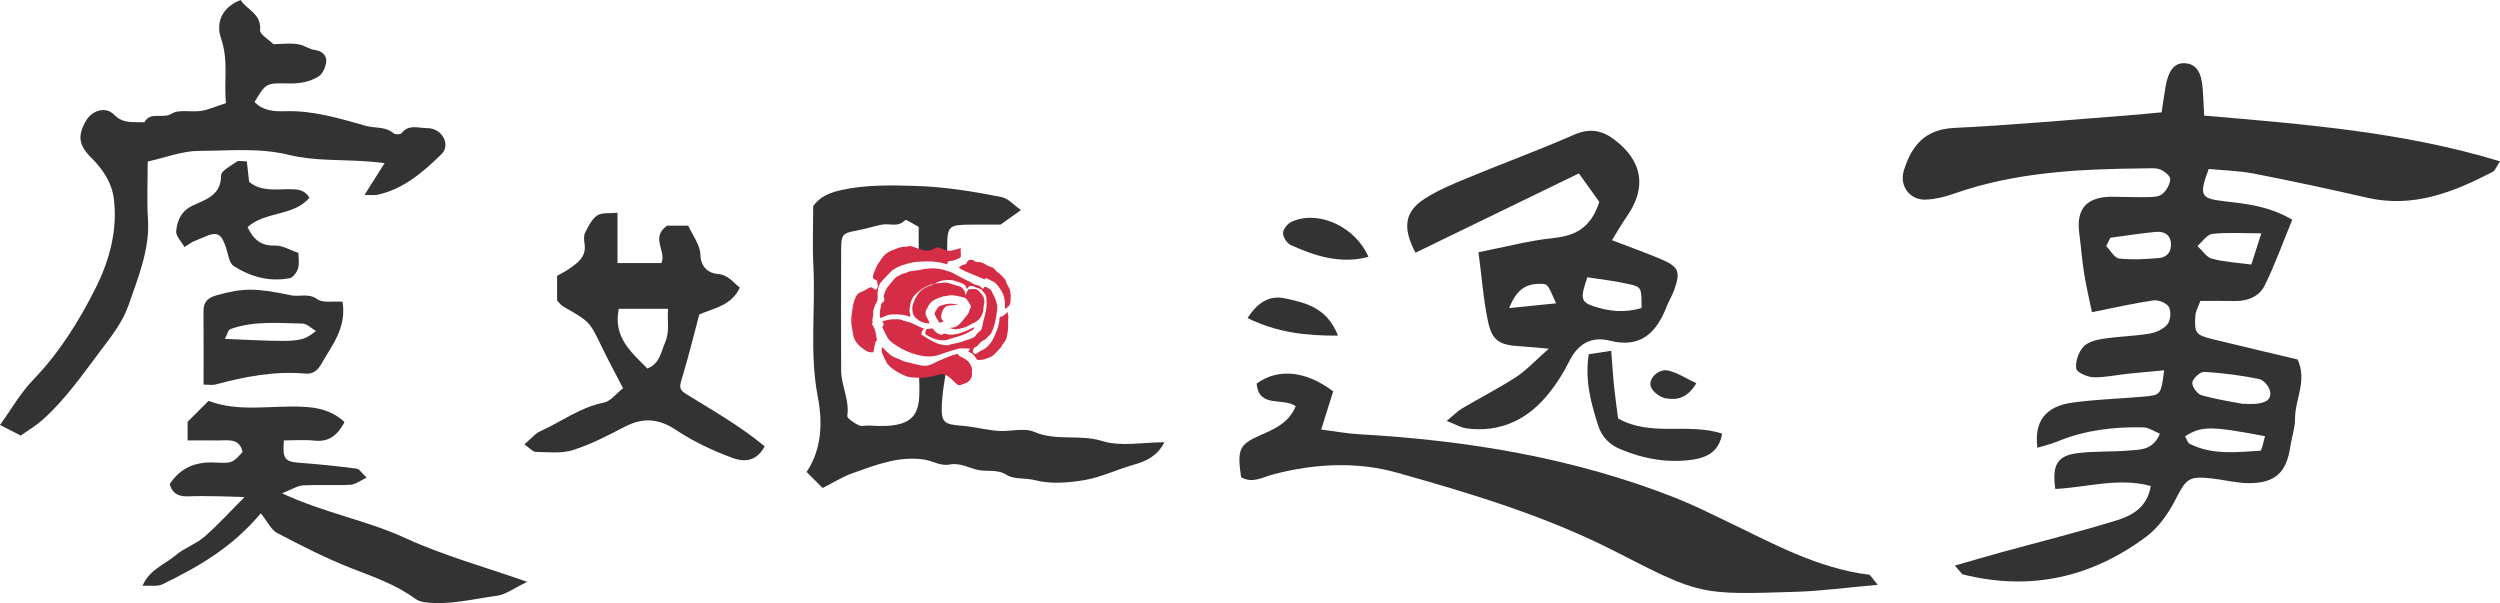
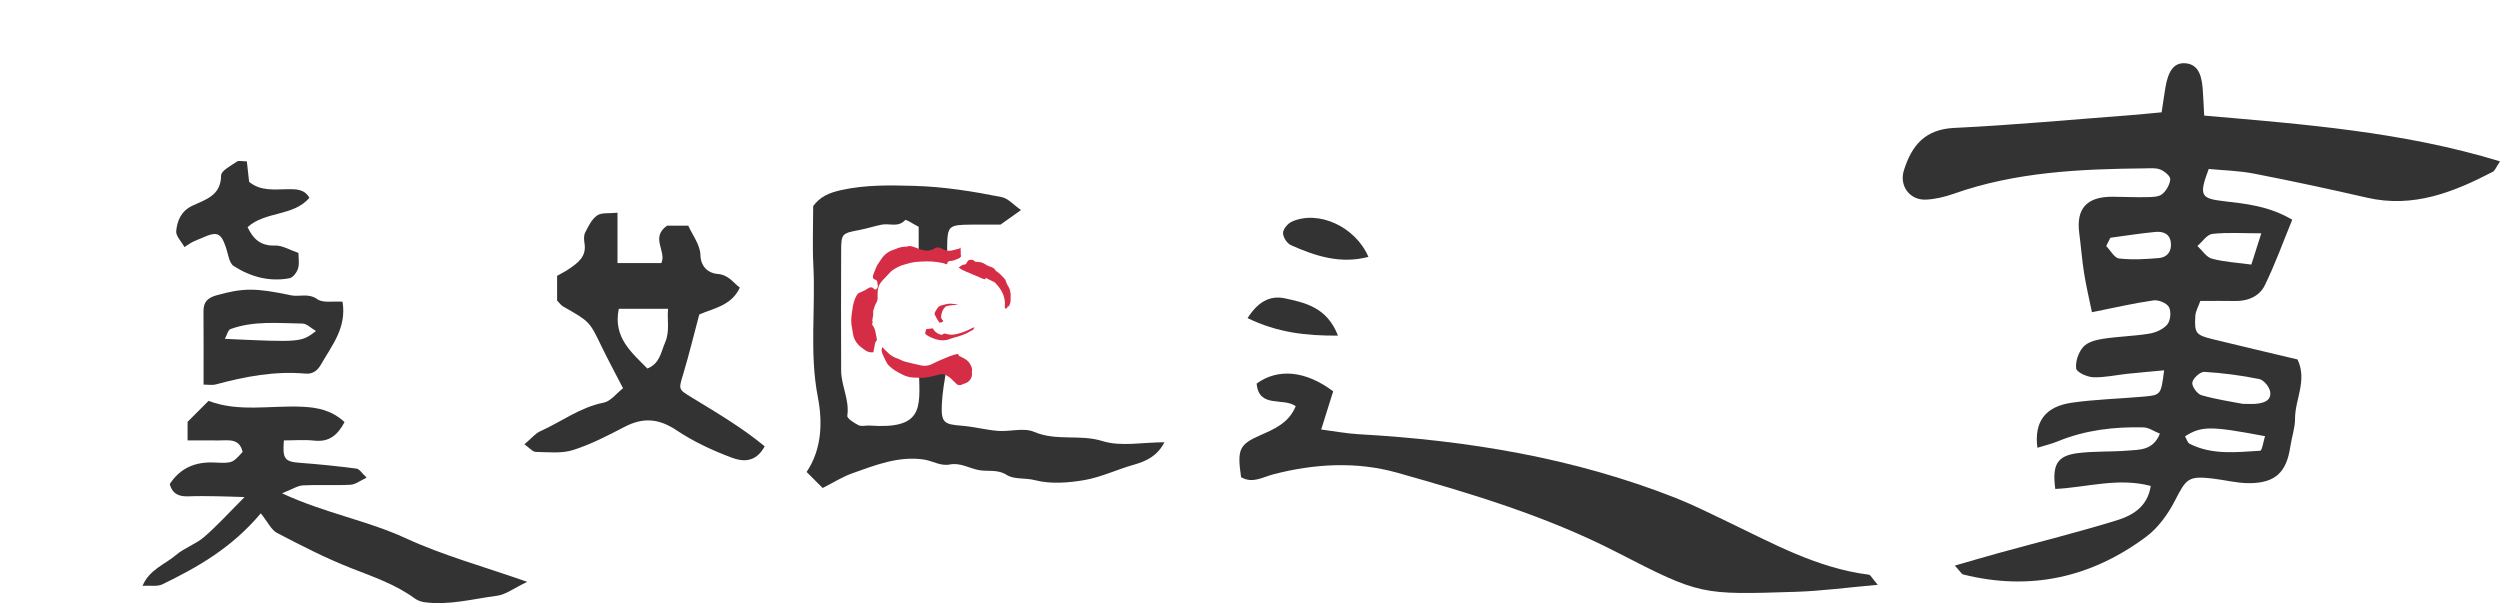
<svg xmlns="http://www.w3.org/2000/svg" version="1.1" id="圖層_1" x="0px" y="0px" width="280px" height="67.55px" viewBox="0 0 280 67.55" enable-background="new 0 0 280 67.55" xml:space="preserve">
  <g>
    <g>
      <g>
-         <path fill-rule="evenodd" clip-rule="evenodd" fill="#333333" d="M26.953,0c0.658,1.082,2.343,1.521,2.178,3.389     c-0.04,0.465,0.95,1.02,1.493,1.559c1.005,0,2.095-0.189,3.061,0.074c0.516,0.144,0.997,0.506,1.63,0.586     c0.733,0.096,1.366,0.617,1.202,1.463c-0.105,0.541-0.404,1.222-0.833,1.49c-1.015,0.632-2.182,0.822-3.423,0.788     c-2.49-0.07-2.491-0.009-3.755,2.079c0.966,0.988,2.183,1.07,3.471,1.029c3.11-0.098,6.057,0.812,8.998,1.637     c1.023,0.287,2.187,0.045,3.095,0.832c0.18,0.154,0.775,0.154,0.891,0.002c0.81-1.059,1.926-0.564,2.89-0.576     c1.629-0.018,2.695,1.846,1.578,2.932c-2.036,1.98-4.223,3.891-7.147,4.53c-0.379,0.082-0.792,0.011-1.455,0.011     c0.789-1.246,1.437-2.271,2.252-3.561c-0.815-0.08-1.375-0.146-1.937-0.189c-2.933-0.212-5.958-0.034-8.771-0.725     c-3.385-0.83-6.722-0.454-10.064-0.453c-1.897,0.004-3.793,0.761-5.761,1.193c0,2.242-0.111,4.316,0.024,6.373     c0.231,3.474-1.103,6.595-2.179,9.729c-0.617,1.795-1.866,3.424-3.04,4.969c-2.07,2.73-4.021,5.582-6.605,7.879     c-0.731,0.646-1.59,1.146-2.423,1.739C1.617,48.417,0.943,48.075,0,47.598c1.26-1.746,2.287-3.579,3.698-5.041     c2.927-3.031,5.122-6.537,6.984-10.24c1.57-3.118,2.502-6.502,2.07-10.041c-0.217-1.766-1.196-3.289-2.5-4.578     c-1.48-1.46-1.591-2.545-0.582-4.229c0.658-1.098,2.158-1.586,3.084-0.643c1.075,1.096,2.231,0.798,3.418,0.871     c0.676-1.264,2.046-0.335,3.053-0.965c0.833-0.52,2.191-0.139,3.291-0.312c0.851-0.131,1.663-0.505,2.8-0.872     c-0.273-2.273,0.318-4.719-0.561-7.257C24.15,2.543,24.861,0.793,26.953,0z" />
        <path fill-rule="evenodd" clip-rule="evenodd" fill="#333333" d="M29.209,57.495c-3.286,3.897-7.083,6.034-11.013,7.946     c-0.579,0.283-1.376,0.117-2.23,0.168c0.78-1.844,2.501-2.382,3.726-3.432c0.951-0.814,2.243-1.23,3.188-2.049     c1.493-1.29,2.823-2.771,4.511-4.457c-1.213-0.036-2.164-0.078-3.116-0.09c-1.041-0.014-2.083-0.037-3.124,0.006     c-1.003,0.041-1.808-0.172-2.142-1.367c1.179-1.814,2.869-2.533,5.077-2.416c1.979,0.104,1.982,0.012,3.086-1.187     c-0.353-1.57-1.597-1.284-2.696-1.288c-1.128-0.007-2.256-0.004-3.467-0.004c0-0.836,0-1.534,0-2.079     c0.788-0.788,1.517-1.517,2.351-2.351c3.346,1.297,6.966,0.491,10.526,0.662c1.729,0.08,3.297,0.412,4.704,1.717     c-0.762,1.426-1.694,2.263-3.396,2.075c-1.122-0.122-2.27-0.024-3.4-0.024c-0.168,2.098,0.094,2.388,1.836,2.514     c2.105,0.154,4.207,0.373,6.3,0.646c0.333,0.043,0.61,0.526,1.135,1.01c-0.683,0.314-1.237,0.764-1.816,0.797     c-1.763,0.098-3.542-0.025-5.307,0.068c-0.624,0.035-1.228,0.447-2.357,0.891c4.819,2.23,9.54,3.039,13.856,5.031     c4.179,1.928,8.682,3.152,13.609,4.884c-1.507,0.718-2.411,1.431-3.39,1.56c-2.702,0.348-5.384,1.102-8.148,0.717     c-0.371-0.053-0.767-0.205-1.068-0.424c-2.145-1.563-4.605-2.406-7.048-3.361c-2.866-1.121-5.623-2.535-8.354-3.961     C30.375,59.348,29.987,58.457,29.209,57.495z" />
        <path fill-rule="evenodd" clip-rule="evenodd" fill="#333333" d="M38.365,33.792c0.477,2.935-1.203,4.897-2.401,7.01     c-0.32,0.562-0.826,1.126-1.736,1.044c-3.445-0.311-6.786,0.325-10.094,1.218c-0.368,0.099-0.785,0.013-1.335,0.013     c0-2.836,0.015-5.523-0.009-8.207c-0.008-1.1,0.504-1.54,1.563-1.827c2.853-0.772,4.202-0.831,8.229,0.03     c0.962,0.205,1.945-0.285,2.961,0.438C36.177,33.961,37.305,33.713,38.365,33.792z M35.392,37.076     c-0.538-0.311-1.023-0.83-1.516-0.836c-2.703-0.04-5.446-0.334-8.064,0.617c-0.272,0.1-0.38,0.643-0.629,1.094     C33.697,38.344,33.715,38.342,35.392,37.076z" />
        <path fill-rule="evenodd" clip-rule="evenodd" fill="#333333" d="M27.728,25.441c0.645,1.369,1.499,2.117,3.089,2.062     c0.81-0.028,1.642,0.499,2.608,0.825c0,0.531,0.123,1.172-0.04,1.729c-0.128,0.436-0.563,1.027-0.948,1.102     c-2.253,0.43-4.383-0.157-6.26-1.362c-0.524-0.335-0.625-1.365-0.874-2.092c-0.558-1.634-0.991-1.819-2.617-1.083     c-0.35,0.158-0.718,0.28-1.062,0.449c-0.256,0.123-0.489,0.299-0.966,0.602c-0.362-0.654-0.972-1.246-0.925-1.779     c0.106-1.158,0.549-2.242,1.776-2.836c1.478-0.713,3.245-1.115,3.254-3.412c0.003-0.527,1.109-1.087,1.767-1.548     c0.208-0.147,0.607-0.024,1.117-0.024c0.081,0.748,0.167,1.52,0.253,2.289c1.29,1.071,2.839,0.842,4.332,0.825     c0.952-0.007,1.862-0.014,2.421,0.964C32.867,24.252,29.721,23.631,27.728,25.441z" />
      </g>
      <g>
        <g>
          <path fill-rule="evenodd" clip-rule="evenodd" fill="#333333" d="M123.481,49.401c-2.55-0.796-5.178,0.038-7.673-1.037      c-1.141-0.49-2.674-0.002-4.019-0.105c-1.378-0.106-2.735-0.476-4.113-0.583c-1.944-0.148-2.286-0.348-2.19-2.399      c0.063-1.324,0.299-2.644,0.518-4.005c-0.48,0.421-1.13,0.692-1.954,0.692c-0.419,0-0.791-0.073-1.121-0.194      c0.107,3.898,0.488,6.33-5.53,5.891c-0.415-0.03-0.896,0.13-1.232-0.034c-0.5-0.247-1.312-0.764-1.27-1.06      c0.265-1.779-0.678-3.355-0.688-5.059c-0.017-4.474-0.017-8.948,0-13.422c0.008-1.912,0.096-1.957,1.982-2.314      c0.859-0.164,1.695-0.434,2.554-0.611c0.86-0.178,1.837,0.35,2.632-0.512c0.1-0.109,0.939,0.459,1.515,0.754v3.372      c0.374-0.173,0.812-0.271,1.312-0.271c0.666,0,1.208,0.183,1.65,0.472c0.023,0,0.045-0.004,0.069-0.004      c0.053,0,0.103,0.005,0.156,0.009c-0.003-0.442-0.004-0.866,0.002-1.282c0.027-2.4,0.151-2.522,2.684-2.541      c1.335-0.01,2.671-0.003,3.292-0.003c1.05-0.745,1.611-1.144,2.295-1.63c-0.84-0.585-1.441-1.305-2.158-1.449      c-3.221-0.646-6.485-1.165-9.77-1.258c-2.723-0.074-5.44-0.139-8.19,0.467c-1.45,0.318-2.402,0.77-3.158,1.793      c0,2.299-0.093,4.488,0.02,6.667c0.253,4.905-0.452,9.81,0.503,14.738c0.542,2.789,0.451,5.831-1.259,8.376l1.797,1.797      c1.227-0.619,2.22-1.252,3.3-1.64c2.604-0.93,5.242-1.973,8.062-1.545c0.942,0.144,1.841,0.755,2.87,0.554      c1.157-0.226,2.123,0.386,3.179,0.611c1.053,0.226,2.118-0.133,3.221,0.566c0.816,0.518,2.066,0.292,3.156,0.579      c1.733,0.454,3.727,0.296,5.538-0.014c1.88-0.323,3.657-1.196,5.511-1.716c1.429-0.398,2.644-0.981,3.442-2.518      C127.985,49.533,125.553,50.047,123.481,49.401z" />
          <path fill-rule="evenodd" clip-rule="evenodd" fill="#333333" d="M85.647,49.988c-1.028,1.908-2.547,1.697-3.689,1.271      c-2.157-0.805-4.298-1.805-6.209-3.082c-1.971-1.316-3.733-1.442-5.785-0.375c-1.877,0.975-3.783,1.969-5.788,2.604      c-1.286,0.41-2.774,0.232-4.171,0.207c-0.343-0.003-0.677-0.434-1.269-0.848c0.775-0.656,1.201-1.207,1.76-1.459      c2.374-1.063,4.473-2.693,7.122-3.211c0.777-0.152,1.413-1.029,2.164-1.614c-0.779-1.507-1.651-3.117-2.448-4.763      c-1.303-2.697-1.285-2.703-4.255-4.387c-0.261-0.15-0.446-0.434-0.684-0.672c0-0.891,0-1.798,0-2.765      c0.447-0.255,0.89-0.472,1.294-0.747c1.023-0.693,2.028-1.402,1.774-2.902c-0.066-0.395-0.091-0.876,0.078-1.209      c0.359-0.692,0.736-1.496,1.34-1.906c0.509-0.347,1.352-0.205,2.279-0.306c0,1.935,0,3.761,0,5.638c1.751,0,3.284,0,4.909,0      c0.625-1.324-1.269-2.822,0.636-4.189c0.467,0,1.373,0,2.379,0c0.446,1.004,1.334,2.135,1.364,3.287      c0.039,1.487,1.079,2.058,1.888,2.117c1.261,0.094,1.744,0.949,2.524,1.535c-0.946,2.061-3.029,2.327-4.543,3.013      c-0.621,2.325-1.146,4.507-1.792,6.649c-0.542,1.799-0.565,1.713,0.998,2.67C80.267,46.227,83.057,47.85,85.647,49.988z       M69.307,34.587c-0.678,3.21,1.477,4.929,3.2,6.687c1.397-0.555,1.504-1.803,1.977-2.895c0.566-1.311,0.213-2.52,0.34-3.792      C72.856,34.587,71.127,34.587,69.307,34.587z" />
        </g>
        <g>
          <path fill="#D62D46" d="M105.228,36.154c0.164-0.07,0.359-0.045,0.424-0.199c-0.234-0.289-0.265-0.336-0.248-0.5      c0.039-0.426,0.171-0.811,0.5-1.104c0.044-0.041,0.111-0.077,0.18-0.089c0.301-0.044,0.593-0.114,0.915-0.094      c0.103,0.007,0.203-0.018,0.306-0.027c-0.458-0.107-0.911-0.187-1.336-0.073c-0.846,0.222-0.795,0.14-1.192,0.792      c-0.108,0.178-0.162,0.348,0.011,0.557c0.034,0.045,0.037,0.099,0.067,0.149C104.972,35.756,105.095,35.948,105.228,36.154z" />
          <path fill="#D62D46" d="M105.527,37.509c-0.477-0.075-0.817-0.314-1.056-0.733c-0.236,0.026-0.477,0.055-0.718,0.082      c-0.039,0.111-0.075,0.198-0.1,0.289c-0.068,0.213-0.034,0.277,0.158,0.394c0.329,0.202,0.674,0.362,1.045,0.465      c0.47,0.13,0.938,0.171,1.407,0.001c0.144-0.049,0.286-0.11,0.433-0.15c0.717-0.191,1.432-0.389,2.058-0.808      c0.015-0.007,0.032-0.013,0.049-0.018c0.174-0.046,0.264-0.169,0.337-0.39c-0.125,0.052-0.214,0.079-0.293,0.121      c-0.517,0.273-1.052,0.488-1.619,0.629c-0.396,0.1-0.788,0.141-1.185,0.018C105.852,37.354,105.659,37.304,105.527,37.509z" />
          <path fill="#D62D46" d="M108.19,30.418c0.642,0.275,1.286,0.546,1.932,0.816c0.071,0.029,0.153,0.045,0.231,0.067      c0.013-0.075,0.02-0.114,0.032-0.185c0.336,0.166,0.65,0.318,0.961,0.475c0.06,0.031,0.112,0.08,0.158,0.131      c0.665,0.695,1.111,1.484,1.042,2.488c-0.008,0.115-0.026,0.233,0.022,0.342c0.031,0.001,0.047,0.007,0.065,0.005      c0.097-0.017,0.191-0.048,0.2-0.162c0.008-0.134,0.15-0.024,0.193-0.132c0.079-0.215,0.173-0.421,0.16-0.662      c-0.012-0.238,0.031-0.479,0.001-0.71c-0.034-0.241-0.075-0.501-0.198-0.704c-0.142-0.236-0.272-0.465-0.345-0.733      c-0.022-0.083-0.074-0.171-0.136-0.236c-0.256-0.297-0.531-0.577-0.858-0.8c-0.063-0.046-0.135-0.092-0.166-0.155      c-0.125-0.237-0.35-0.326-0.574-0.392c-0.212-0.061-0.392-0.158-0.571-0.277c-0.243-0.16-0.507-0.257-0.81-0.254      c-0.161,0-0.344,0.004-0.462-0.162c-0.03-0.039-0.102-0.062-0.158-0.072c-0.253-0.039-0.471-0.019-0.614,0.283      c-0.057,0.117-0.131,0.242-0.274,0.242c-0.272,0.002-0.432,0.198-0.651,0.331C107.633,30.162,107.909,30.295,108.19,30.418z" />
          <path fill="#D62D46" d="M108.849,41.626c0.086-0.291-0.039-0.538-0.158-0.781c-0.225-0.461-0.644-0.693-1.084-0.892      c-0.236-0.105-0.238-0.1-0.29-0.314c-0.675,0.092-1.278,0.403-1.897,0.654c-0.339,0.137-0.669,0.293-0.993,0.463      c-0.398,0.209-0.82,0.255-1.241,0.178c-0.596-0.114-1.177-0.283-1.768-0.417c-0.346-0.077-0.64-0.286-0.971-0.392      c-0.428-0.137-0.774-0.385-1.083-0.7c-0.179-0.18-0.364-0.357-0.564-0.552c-0.084,0.28-0.069,0.527,0.041,0.767      c0.145,0.321,0.286,0.64,0.449,0.946c0.08,0.147,0.184,0.291,0.307,0.404c0.214,0.191,0.438,0.383,0.686,0.531      c0.617,0.366,1.239,0.732,1.985,0.762c0.467,0.018,0.942,0.061,1.401,0.002c0.563-0.071,1.117-0.235,1.672-0.367      c0.14-0.035,0.267-0.034,0.401,0.014c0.312,0.109,0.577,0.291,0.817,0.516c0.192,0.182,0.377,0.37,0.568,0.553      c0.159,0.15,0.342,0.178,0.544,0.099c0.166-0.066,0.327-0.142,0.497-0.196c0.365-0.117,0.759-0.576,0.692-1.126      C108.855,41.725,108.834,41.67,108.849,41.626z" />
-           <path fill="#D62D46" d="M112.951,35.438c-0.044-0.114-0.075-0.232-0.086-0.337c-0.004-0.038,0-0.078,0.001-0.114      c-0.01-0.016-0.017-0.029-0.028-0.05c-0.115,0.116-0.202,0.216-0.305,0.3c-0.103,0.083-0.222,0.148-0.365,0.244      c-0.023-0.002-0.091-0.007-0.163-0.014c-0.016,0.031-0.039,0.061-0.043,0.092c-0.019,0.127-0.031,0.254-0.043,0.38      c-0.044,0.511-0.23,0.978-0.426,1.444c-0.158,0.377-0.323,0.748-0.583,1.076c-0.202,0.26-0.424,0.497-0.712,0.649      c-0.278,0.147-0.558,0.284-0.804,0.483c-0.092,0.074-0.194,0.059-0.289-0.002c-0.112-0.07-0.169-0.182-0.14-0.306      c0.044-0.191,0.11-0.377,0.337-0.438c0.109-0.033,0.177-0.108,0.25-0.203c0.187-0.242,0.415-0.45,0.702-0.572      c0.132-0.059,0.232-0.139,0.307-0.261c0.03-0.05,0.07-0.099,0.117-0.132c0.221-0.148,0.348-0.367,0.452-0.606      c0.251-0.56,0.366-1.153,0.464-1.753c0.018-0.118,0.027-0.236,0.053-0.354c0.113-0.528,0.019-1.037-0.19-1.524      c-0.123-0.288-0.266-0.57-0.408-0.854c-0.038-0.072-0.097-0.145-0.162-0.188c-0.157-0.104-0.321-0.196-0.489-0.277      c-0.038-0.021-0.117,0.002-0.153,0.034c-0.056,0.047-0.094,0.119-0.154,0.199c-0.059-0.045-0.12-0.078-0.158-0.127      c-0.125-0.164-0.282-0.267-0.49-0.292c-0.251-0.031-0.462-0.159-0.676-0.292c-0.172-0.105-0.364-0.182-0.547-0.271      c-0.081-0.04-0.165-0.086-0.249-0.129c-0.445-0.237-0.886-0.479-1.333-0.707c-0.153-0.077-0.319-0.117-0.481-0.17      c-0.203-0.066-0.404-0.146-0.612-0.188c-0.292-0.059-0.587-0.117-0.881-0.123c-0.591-0.016-1.177,0.064-1.756,0.195      c-0.215,0.049-0.439,0.053-0.659,0.082c-0.271,0.038-0.541,0.078-0.778,0.233c-0.027,0.017-0.061,0.032-0.094,0.034      c-0.268,0.012-0.48,0.166-0.713,0.271c-0.249,0.117-0.455,0.285-0.623,0.513c-0.239,0.321-0.531,0.604-0.746,0.938      c-0.155,0.244-0.23,0.542-0.318,0.824c-0.025,0.076,0.025,0.183,0.048,0.27c0.06,0.215,0.022,0.347-0.17,0.454      c-0.091,0.05-0.138,0.112-0.161,0.21c-0.087,0.41-0.16,0.82-0.156,1.241c0,0.086,0.017,0.168,0.026,0.257      c0.185,0.018,0.333-0.055,0.471-0.127c0.297-0.152,0.608-0.221,0.937-0.234c0.635-0.025,1.261,0.009,1.866,0.227      c0.031,0.014,0.065,0.02,0.106,0.025c0.057-0.143-0.009-0.271-0.044-0.398c-0.059-0.234-0.033-0.465,0.007-0.694      c0.007-0.041,0.025-0.083,0.025-0.124c0.004-0.395,0.191-0.727,0.39-1.041c0.102-0.162,0.258-0.291,0.404-0.422      c0.342-0.31,0.72-0.576,1.141-0.762c0.257-0.113,0.532-0.184,0.799-0.275c-0.124,0.068-0.24,0.16-0.371,0.199      c-0.37,0.115-0.723,0.264-1.03,0.5c-0.126,0.097-0.239,0.216-0.341,0.339c-0.108,0.129-0.193,0.276-0.288,0.417      c-0.043,0.063-0.088,0.125-0.119,0.197c-0.071,0.164-0.123,0.336-0.201,0.497c-0.121,0.246-0.146,0.505-0.13,0.772      c0.017,0.369,0.106,0.709,0.409,0.957c0.125,0.102,0.246,0.213,0.384,0.297c0.335,0.199,0.707,0.279,1.135,0.293      c-0.048-0.13-0.078-0.236-0.124-0.33c-0.047-0.102-0.112-0.191-0.164-0.291c-0.199-0.373-0.238-0.742,0.038-1.101      c0.025-0.032,0.05-0.071,0.064-0.109c0.186-0.497,0.587-0.771,1.042-0.96c0.317-0.135,0.646-0.273,1.005-0.275      c0.059,0,0.118-0.017,0.175-0.035c0.27-0.066,0.541-0.066,0.811-0.013c0.203,0.04,0.406,0.065,0.603,0.116      c0.305,0.08,0.652,0.088,0.802,0.443c0.009,0.021,0.04,0.035,0.056,0.057c0.096,0.158,0.196,0.314,0.288,0.476      c0.061,0.106,0.034,0.212-0.025,0.315c-0.047,0.08-0.108,0.162-0.119,0.252c-0.031,0.202-0.125,0.373-0.249,0.525      c-0.25,0.314-0.497,0.63-0.77,0.926c-0.258,0.278-0.57,0.488-0.981,0.47c-0.039-0.001-0.079,0.034-0.14,0.065      c0.459,0.152,0.63,0.16,1.06,0.058c0.098-0.024,0.201-0.037,0.297-0.069c0.219-0.072,0.455-0.117,0.641-0.239      c0.181-0.118,0.372-0.207,0.563-0.292c0.777-0.348,1.143-0.958,1.177-1.792c0.002-0.091,0.006-0.187,0.03-0.276      c0.127-0.485,0.021-0.908-0.31-1.276c-0.074-0.083-0.162-0.154-0.23-0.243c-0.16-0.217-0.372-0.282-0.627-0.255      c-0.184,0.019-0.368,0.026-0.582,0.042c-0.088,0.188-0.189,0.4-0.291,0.611c-0.016-0.004-0.033-0.007-0.05-0.012      c-0.006-0.104,0.017-0.223-0.025-0.31c-0.151-0.328-0.383-0.603-0.75-0.677c-0.304-0.057-0.585-0.176-0.881-0.262      c-0.354-0.099-0.713-0.171-1.083-0.07c-0.047,0.016-0.101,0.006-0.152,0.01c-0.183,0.02-0.37,0.042-0.555,0.062      c0.273-0.111,0.538-0.258,0.821-0.321c0.295-0.069,0.608-0.079,0.913-0.082c0.373-0.003,0.711,0.164,1.059,0.27      c0.083,0.024,0.158,0.069,0.241,0.091c0.284,0.08,0.481,0.246,0.55,0.545c0.01,0.033,0.025,0.061,0.037,0.092      c0.021-0.01,0.045-0.011,0.051-0.02c0.176-0.295,0.301-0.371,0.623-0.28c0.311,0.087,0.608,0.224,0.91,0.34      c0.014,0.007,0.033,0.017,0.042,0.027c0.249,0.296,0.544,0.56,0.581,0.988c0.059,0.688-0.021,1.356-0.205,2.018      c-0.091,0.337-0.196,0.673-0.251,1.017c-0.031,0.176-0.033,0.351-0.154,0.496c-0.062,0.07-0.122,0.146-0.19,0.201      c-0.161,0.129-0.308,0.254-0.412,0.443c-0.106,0.194-0.338,0.246-0.531,0.335c-0.116,0.055-0.243,0.083-0.364,0.124      c-0.249,0.086-0.493,0.189-0.749,0.259c-0.343,0.097-0.693,0.166-1.042,0.246c-0.043,0.011-0.099-0.004-0.123,0.021      c-0.113,0.104-0.247,0.091-0.381,0.094c-0.508,0.004-0.98-0.123-1.431-0.345c-0.235-0.116-0.47-0.238-0.701-0.368      c-0.11-0.059-0.208-0.146-0.315-0.213c-0.1-0.063-0.2-0.125-0.306-0.175c-0.12-0.055-0.173-0.13-0.131-0.258      c0.064-0.196,0.119-0.411,0.371-0.479c-0.258-0.059-0.471-0.175-0.694-0.28c-0.481-0.229-0.953-0.496-1.493-0.576      c-0.049-0.01-0.101-0.02-0.146-0.041c-0.483-0.246-0.998-0.178-1.504-0.152c-0.314,0.02-0.611,0.143-0.953,0.244      c0.09,0.104,0.151,0.182,0.222,0.27c-0.028,0.046-0.059,0.092-0.093,0.141c-0.077,0.117-0.1,0.244-0.029,0.363      c0.27,0.442,0.402,0.964,0.773,1.346c0.113,0.111,0.239,0.217,0.369,0.309c0.189,0.133,0.382,0.256,0.578,0.379      c0.143,0.092,0.288,0.185,0.439,0.26c0.712,0.36,1.451,0.629,2.242,0.768c0.771,0.135,1.505,0.066,2.23-0.232      c0.433-0.176,0.895-0.287,1.341-0.431c0.304-0.093,0.604-0.188,0.924-0.182c0.281,0.009,0.56,0.021,0.873,0.029      c-0.08,0.13-0.141,0.231-0.204,0.333c0.025,0.021,0.043,0.045,0.066,0.052c0.374,0.101,0.61,0.366,0.788,0.684      c0.098,0.177,0.219,0.241,0.416,0.208c0.132-0.027,0.271-0.018,0.404-0.048c0.171-0.044,0.336-0.109,0.504-0.167      c0.112-0.041,0.226-0.075,0.33-0.131c0.119-0.062,0.234-0.134,0.333-0.221c0.153-0.136,0.287-0.293,0.432-0.437      c0.199-0.198,0.404-0.39,0.52-0.657c0.032-0.077,0.087-0.15,0.146-0.211c0.283-0.287,0.387-0.654,0.439-1.041      c0.023-0.158,0.061-0.318,0.076-0.479c0.016-0.185,0.016-0.371,0.02-0.556c0-0.06-0.012-0.121-0.011-0.182      c-0.001-0.166-0.004-0.336,0.004-0.504C112.917,35.6,112.935,35.52,112.951,35.438z" />
          <polygon fill="#D62D46" points="107.597,27.694 107.581,27.708 107.581,27.717 107.588,27.711     " />
          <path fill="#D62D46" d="M98.223,38.094c-0.047-0.257-0.101-0.498-0.136-0.74c-0.058-0.379-0.181-0.727-0.423-1.023      c0.027-0.098,0.096-0.211,0.067-0.287c-0.052-0.133-0.022-0.253,0-0.375c0.043-0.242,0.095-0.481,0.061-0.731      c-0.008-0.065,0.008-0.138,0.029-0.198c0.093-0.303,0.188-0.604,0.351-0.881c0.059-0.097,0.102-0.217,0.112-0.334      c0.018-0.184,0.011-0.371,0.008-0.559c-0.008-0.535,0.092-1.034,0.46-1.447c0.034-0.038,0.064-0.081,0.099-0.119      c0.303-0.324,0.603-0.648,0.911-0.967c0.107-0.107,0.236-0.201,0.368-0.279c0.379-0.225,0.769-0.438,1.208-0.535      c0.2-0.045,0.392-0.122,0.592-0.166c0.241-0.053,0.485-0.107,0.729-0.123c0.782-0.053,1.561-0.098,2.345,0.027      c0.312,0.053,0.622,0.085,0.917,0.213c0.041,0.018,0.09,0.021,0.135,0.031c0.074-0.271,0.169-0.389,0.391-0.379      c0.354,0.01,0.637-0.182,0.95-0.285c0.143-0.047,0.277-0.24,0.23-0.329c-0.056-0.099-0.01-0.178-0.014-0.265      c-0.006-0.208-0.02-0.418-0.032-0.625c-0.061,0.051-0.116,0.124-0.183,0.142c-0.235,0.068-0.482,0.104-0.717,0.175      c-0.175,0.053-0.35,0.071-0.529,0.039c-0.216-0.043-0.433-0.077-0.625-0.203c-0.083-0.057-0.185-0.09-0.283-0.123      c-0.185-0.061-0.362-0.065-0.533,0.06c-0.096,0.067-0.208,0.114-0.321,0.158c-0.446,0.177-0.886,0.109-1.325-0.04      c-0.24-0.082-0.475-0.188-0.718-0.27c-0.232-0.08-0.472-0.149-0.721-0.049c-0.036,0.018-0.083,0.016-0.126,0.016      c-0.414,0.004-0.81,0.08-1.185,0.267c-0.06,0.028-0.129,0.044-0.193,0.065c-0.364,0.122-0.708,0.297-0.986,0.551      c-0.139,0.127-0.275,0.286-0.388,0.451c-0.158,0.234-0.317,0.465-0.473,0.701c-0.037,0.057-0.065,0.121-0.094,0.182      c-0.05,0.115-0.102,0.231-0.148,0.35c-0.088,0.219-0.183,0.439-0.25,0.668c-0.061,0.209,0.014,0.402,0.196,0.443      c0.253,0.056,0.291,0.215,0.291,0.426c0.002,0.074,0.032,0.151,0.043,0.227c0.021,0.164-0.027,0.306-0.152,0.415      c-0.101,0.088-0.164,0.084-0.265-0.005c-0.047-0.039-0.087-0.084-0.135-0.115c-0.231-0.158-0.419-0.028-0.61,0.092      c-0.105,0.066-0.215,0.137-0.327,0.192c-0.182,0.091-0.369,0.175-0.558,0.253c-0.143,0.059-0.245,0.163-0.316,0.289      c-0.205,0.357-0.331,0.747-0.412,1.148c-0.041,0.202-0.062,0.405-0.094,0.606c-0.083,0.522-0.147,1.048-0.071,1.577      c0.054,0.361,0.122,0.724,0.181,1.084c0.055,0.326,0.194,0.609,0.386,0.88c0.274,0.387,0.655,0.643,1.036,0.901      c0.246,0.164,0.532,0.213,0.844,0.182c0.048-0.254,0.098-0.504,0.142-0.754C97.998,38.469,98.045,38.244,98.223,38.094z" />
          <path fill="#D62D46" d="M112.715,35.373l-0.013,0.008c0.003,0.004,0.004,0.012,0.005,0.018c0.002-0.006,0.002-0.01,0.003-0.016      L112.715,35.373z" />
          <polygon fill="#D62D46" points="107.629,26.936 107.621,26.942 107.621,26.951 107.627,26.947     " />
          <path fill="#D62D46" d="M107.632,26.925c-0.003,0.004-0.003,0.006-0.003,0.011c0.006-0.005,0.011-0.011,0.017-0.016      C107.642,26.92,107.632,26.924,107.632,26.925z" />
        </g>
      </g>
    </g>
    <g>
      <path fill-rule="evenodd" clip-rule="evenodd" fill="#333333" d="M218.941,63.347c1.937-0.556,3.474-1.013,5.019-1.437    c4.382-1.205,8.794-2.301,13.134-3.639c1.752-0.539,3.433-1.513,3.789-3.844c-3.659-0.975-7.188,0.169-10.691,0.336    c-0.37-2.711,0.211-3.718,2.497-4.01c1.847-0.236,3.737-0.131,5.602-0.284c1.33-0.109,2.845,0.003,3.619-1.898    c-0.668-0.269-1.249-0.688-1.837-0.704c-3.293-0.082-6.523,0.297-9.609,1.565c-0.722,0.299-1.494,0.476-2.277,0.718    c-0.375-2.922,0.874-4.623,3.868-5.049c2.655-0.377,5.354-0.443,8.032-0.68c1.945-0.175,1.943-0.2,2.294-2.944    c-1.422,0.133-2.772,0.249-4.119,0.388c-1.276,0.135-2.554,0.434-3.821,0.386c-0.684-0.024-1.854-0.557-1.909-0.979    c-0.104-0.776,0.258-1.815,0.792-2.419c0.477-0.539,1.426-0.786,2.207-0.907c1.727-0.267,3.49-0.296,5.213-0.581    c0.724-0.121,1.566-0.498,2.006-1.041c0.354-0.438,0.44-1.439,0.17-1.931c-0.246-0.448-1.168-0.829-1.724-0.75    c-2.184,0.311-4.338,0.813-6.898,1.324c-0.302-1.47-0.646-2.902-0.877-4.353c-0.238-1.497-0.35-3.01-0.546-4.516    c-0.358-2.75,0.857-4.084,3.745-4.062c1.286,0.01,2.572,0.072,3.857,0.043c0.574-0.012,1.284-0.014,1.68-0.332    c0.472-0.381,0.872-1.083,0.911-1.672c0.022-0.352-0.648-0.9-1.117-1.09c-0.511-0.206-1.15-0.131-1.733-0.127    c-7.26,0.07-14.484,0.396-21.432,2.854c-0.982,0.347-2.042,0.597-3.076,0.646c-1.823,0.086-3.017-1.553-2.474-3.281    c0.866-2.756,2.341-4.591,5.622-4.749c6.532-0.312,13.048-0.921,19.571-1.415c1.152-0.087,2.302-0.208,3.674-0.333    c0.152-1.014,0.278-1.904,0.426-2.793c0.315-1.906,1.003-2.762,2.152-2.705c1.242,0.06,1.867,0.906,2.016,2.78    c0.073,0.921,0.105,1.847,0.173,3.085c11.127,0.969,22.218,1.795,33.132,5.125c-0.438,0.649-0.559,1.039-0.812,1.171    c-4.41,2.295-8.916,4.083-14.067,2.902c-4.207-0.966-8.432-1.875-12.669-2.698c-1.691-0.329-3.44-0.363-5.078-0.523    c-1.106,2.958-0.91,3.307,1.661,3.605c2.522,0.294,5.065,0.535,7.694,2.08c-1.036,2.521-1.925,5.022-3.096,7.387    c-0.58,1.169-1.848,1.739-3.26,1.716c-1.274-0.021-2.549-0.006-3.938-0.006c-0.212,0.612-0.525,1.134-0.559,1.674    c-0.118,1.939,0.049,2.147,1.969,2.616c3.162,0.774,6.333,1.514,9.479,2.265c1.111,2.366-0.29,4.474-0.281,6.639    c0.005,1.032-0.375,2.062-0.526,3.101c-0.424,2.9-1.676,4.109-4.625,4.115c-1.385,0.002-2.767-0.373-4.154-0.528    c-2.66-0.294-2.88,0.025-4.145,2.479c-0.775,1.51-1.871,3.039-3.212,4.039c-6.134,4.578-12.991,6.117-20.502,4.238    C219.695,64.299,219.569,64.027,218.941,63.347z M251.188,45.232c0.795,0,1.144,0.029,1.484-0.006    c0.851-0.085,1.747-0.337,1.584-1.367c-0.087-0.538-0.722-1.305-1.222-1.406c-2.024-0.407-4.088-0.68-6.148-0.803    c-0.454-0.027-1.263,0.705-1.346,1.188c-0.074,0.422,0.549,1.29,1.02,1.425C248.207,44.738,249.923,44.984,251.188,45.232z     M253.265,26.132c-2.111,0-3.814-0.123-5.482,0.065c-0.601,0.068-1.117,0.879-1.673,1.352c0.538,0.492,1.004,1.256,1.628,1.424    c1.386,0.371,2.854,0.444,4.413,0.658C252.548,28.381,252.84,27.464,253.265,26.132z M244.725,48.867    c0.172,0.287,0.271,0.715,0.524,0.842c2.519,1.271,5.229,0.936,7.894,0.773c0.208-0.013,0.355-1.041,0.541-1.631    C247.556,47.695,246.581,47.701,244.725,48.867z M236.36,26.628c-0.155,0.31-0.311,0.62-0.465,0.928    c0.478,0.489,0.916,1.335,1.442,1.395c1.471,0.166,2.984,0.077,4.47-0.05c0.917-0.078,1.424-0.739,1.332-1.695    c-0.101-1.046-0.893-1.311-1.746-1.229C239.711,26.138,238.036,26.404,236.36,26.628z" />
    </g>
    <g>
      <path fill-rule="evenodd" clip-rule="evenodd" fill="#333333" d="M210.308,65.498c-3.417,0.301-6.289,0.693-9.171,0.785    c-10.631,0.338-10.678,0.389-20.055-4.432c-7.833-4.026-16.197-6.542-24.6-8.909c-4.535-1.276-9.248-1.015-13.845,0.175    c-1.209,0.312-2.356,1.084-3.636,0.324c-0.448-3.088-0.222-3.657,2.135-4.689c1.617-0.709,3.213-1.383,3.985-3.257    c-1.406-1.021-4.133,0.276-4.377-2.536c2.391-1.734,5.485-1.455,8.573,0.869c-0.391,1.242-0.798,2.544-1.342,4.276    c1.516,0.196,2.847,0.453,4.187,0.528c12.177,0.684,24.097,2.639,35.5,7.133c1.946,0.768,3.826,1.713,5.715,2.615    c5.144,2.463,10.153,5.269,15.952,5.986C209.488,64.388,209.611,64.678,210.308,65.498z" />
-       <path fill-rule="evenodd" clip-rule="evenodd" fill="#333333" d="M165.588,28.246c3.17-0.619,5.768-1.319,8.409-1.588    c2.493-0.252,4.218-1.193,5.124-4.045c-0.627-0.877-1.417-1.978-2.287-3.193c-6.209,3.014-12.257,5.949-18.298,8.883    c-1.479-2.789-1.233-4.596,1.038-6.055c1.46-0.938,3.1-1.62,4.712-2.287c3.984-1.647,8.039-3.135,11.988-4.863    c1.734-0.759,3.104-0.545,4.53,0.534c3.192,2.417,3.668,5.414,1.359,8.674c-0.521,0.734-0.959,1.529-1.622,2.594    c1.946,0.749,3.68,1.369,5.374,2.08c2.102,0.88,2.332,1.401,1.616,3.441c-0.229,0.657-0.606,1.262-0.862,1.911    c-1.15,2.916-2.889,4.708-6.386,3.822c-2.069-0.523-3.572,0.373-4.538,2.33c-0.615,1.25-1.381,2.455-2.249,3.541    c-2.345,2.938-5.38,4.443-9.206,3.961c-0.64-0.078-1.242-0.449-2.262-0.84c0.782-0.642,1.219-1.103,1.744-1.414    c2.007-1.189,4.095-2.251,6.05-3.519c1.13-0.733,2.062-1.771,3.64-3.159c-1.616-0.141-2.473-0.233-3.328-0.284    c-2.167-0.132-3.007-0.605-3.466-2.716C166.156,33.689,165.986,31.251,165.588,28.246z M177.785,31.053    c-0.797,2.309-0.744,2.758,0.642,3.229c1.775,0.605,3.611,0.784,5.433,0.205c-0.02-2.239,0.004-2.338-1.335-2.649    C180.951,31.473,179.334,31.3,177.785,31.053z M169.026,34.506c2.122-0.215,3.634-0.367,5.259-0.533    c-0.937-2.12-0.936-2.172-1.664-2.184C171.179,31.765,169.95,32.152,169.026,34.506z" />
-       <path fill-rule="evenodd" clip-rule="evenodd" fill="#333333" d="M177.94,39.673c0.789-0.12,1.442-0.22,2.521-0.385    c0.107,1.413,0.175,2.634,0.299,3.851c0.128,1.254,0.312,2.502,0.467,3.725c3.698,2.098,7.755,0.447,11.648,1.697    c-0.306,1.979-1.678,2.684-3.27,2.916c-2.813,0.412-5.544-0.078-8.165-1.185c-1.26-0.531-2.076-1.427-2.481-2.733    C178.202,45.117,177.486,42.675,177.94,39.673z" />
      <path fill-rule="evenodd" clip-rule="evenodd" fill="#333333" d="M153.262,28.771c-3.125,0.825-5.948-0.086-8.691-1.321    c-0.432-0.193-0.882-0.904-0.871-1.364c0.012-0.438,0.527-1.053,0.974-1.256C147.638,23.486,151.808,25.371,153.262,28.771z" />
      <path fill-rule="evenodd" clip-rule="evenodd" fill="#333333" d="M149.854,37.591c-3.629,0.019-6.797-0.347-10.126-1.962    c1.13-1.78,2.467-2.577,4.162-2.218C146.216,33.903,148.643,34.448,149.854,37.591z" />
-       <path fill-rule="evenodd" clip-rule="evenodd" fill="#333333" d="M189.991,42.92c-1.091,1.832-2.322,1.866-3.422,1.695    c-0.632-0.098-1.476-0.729-1.672-1.307c-0.315-0.928,0.895-2.056,1.952-1.804C187.877,41.747,188.815,42.371,189.991,42.92z" />
    </g>
  </g>
</svg>